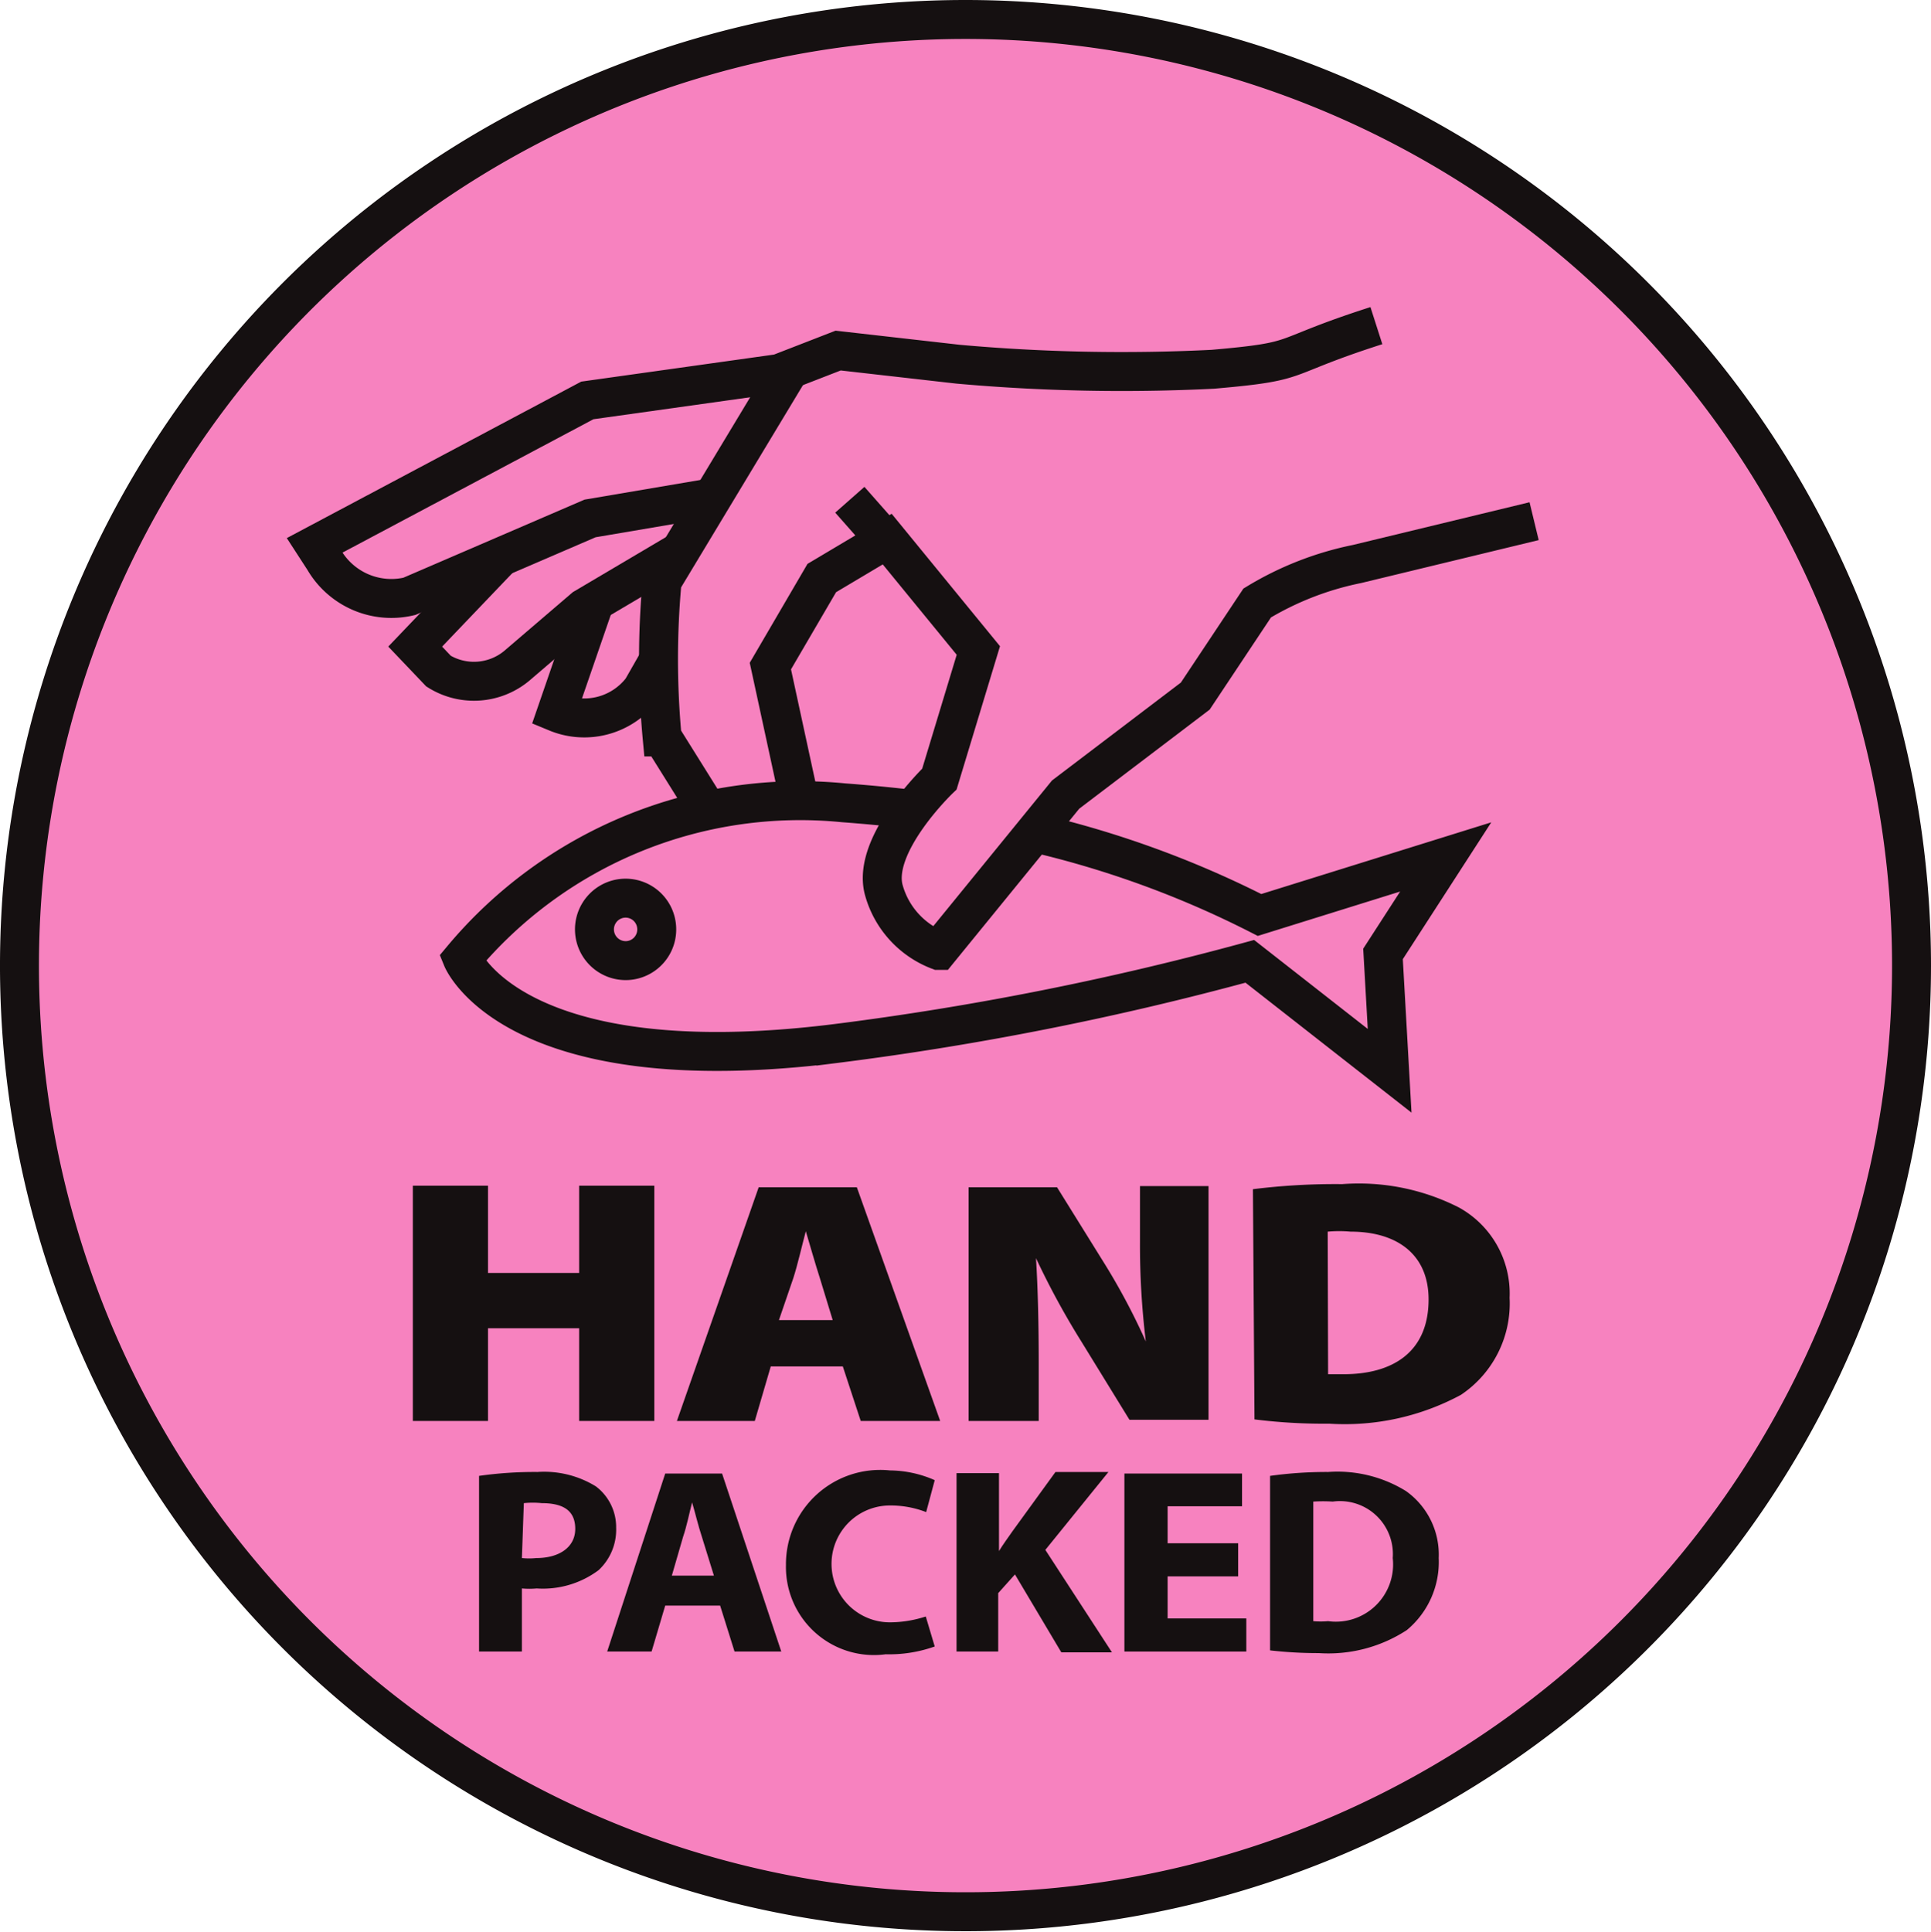
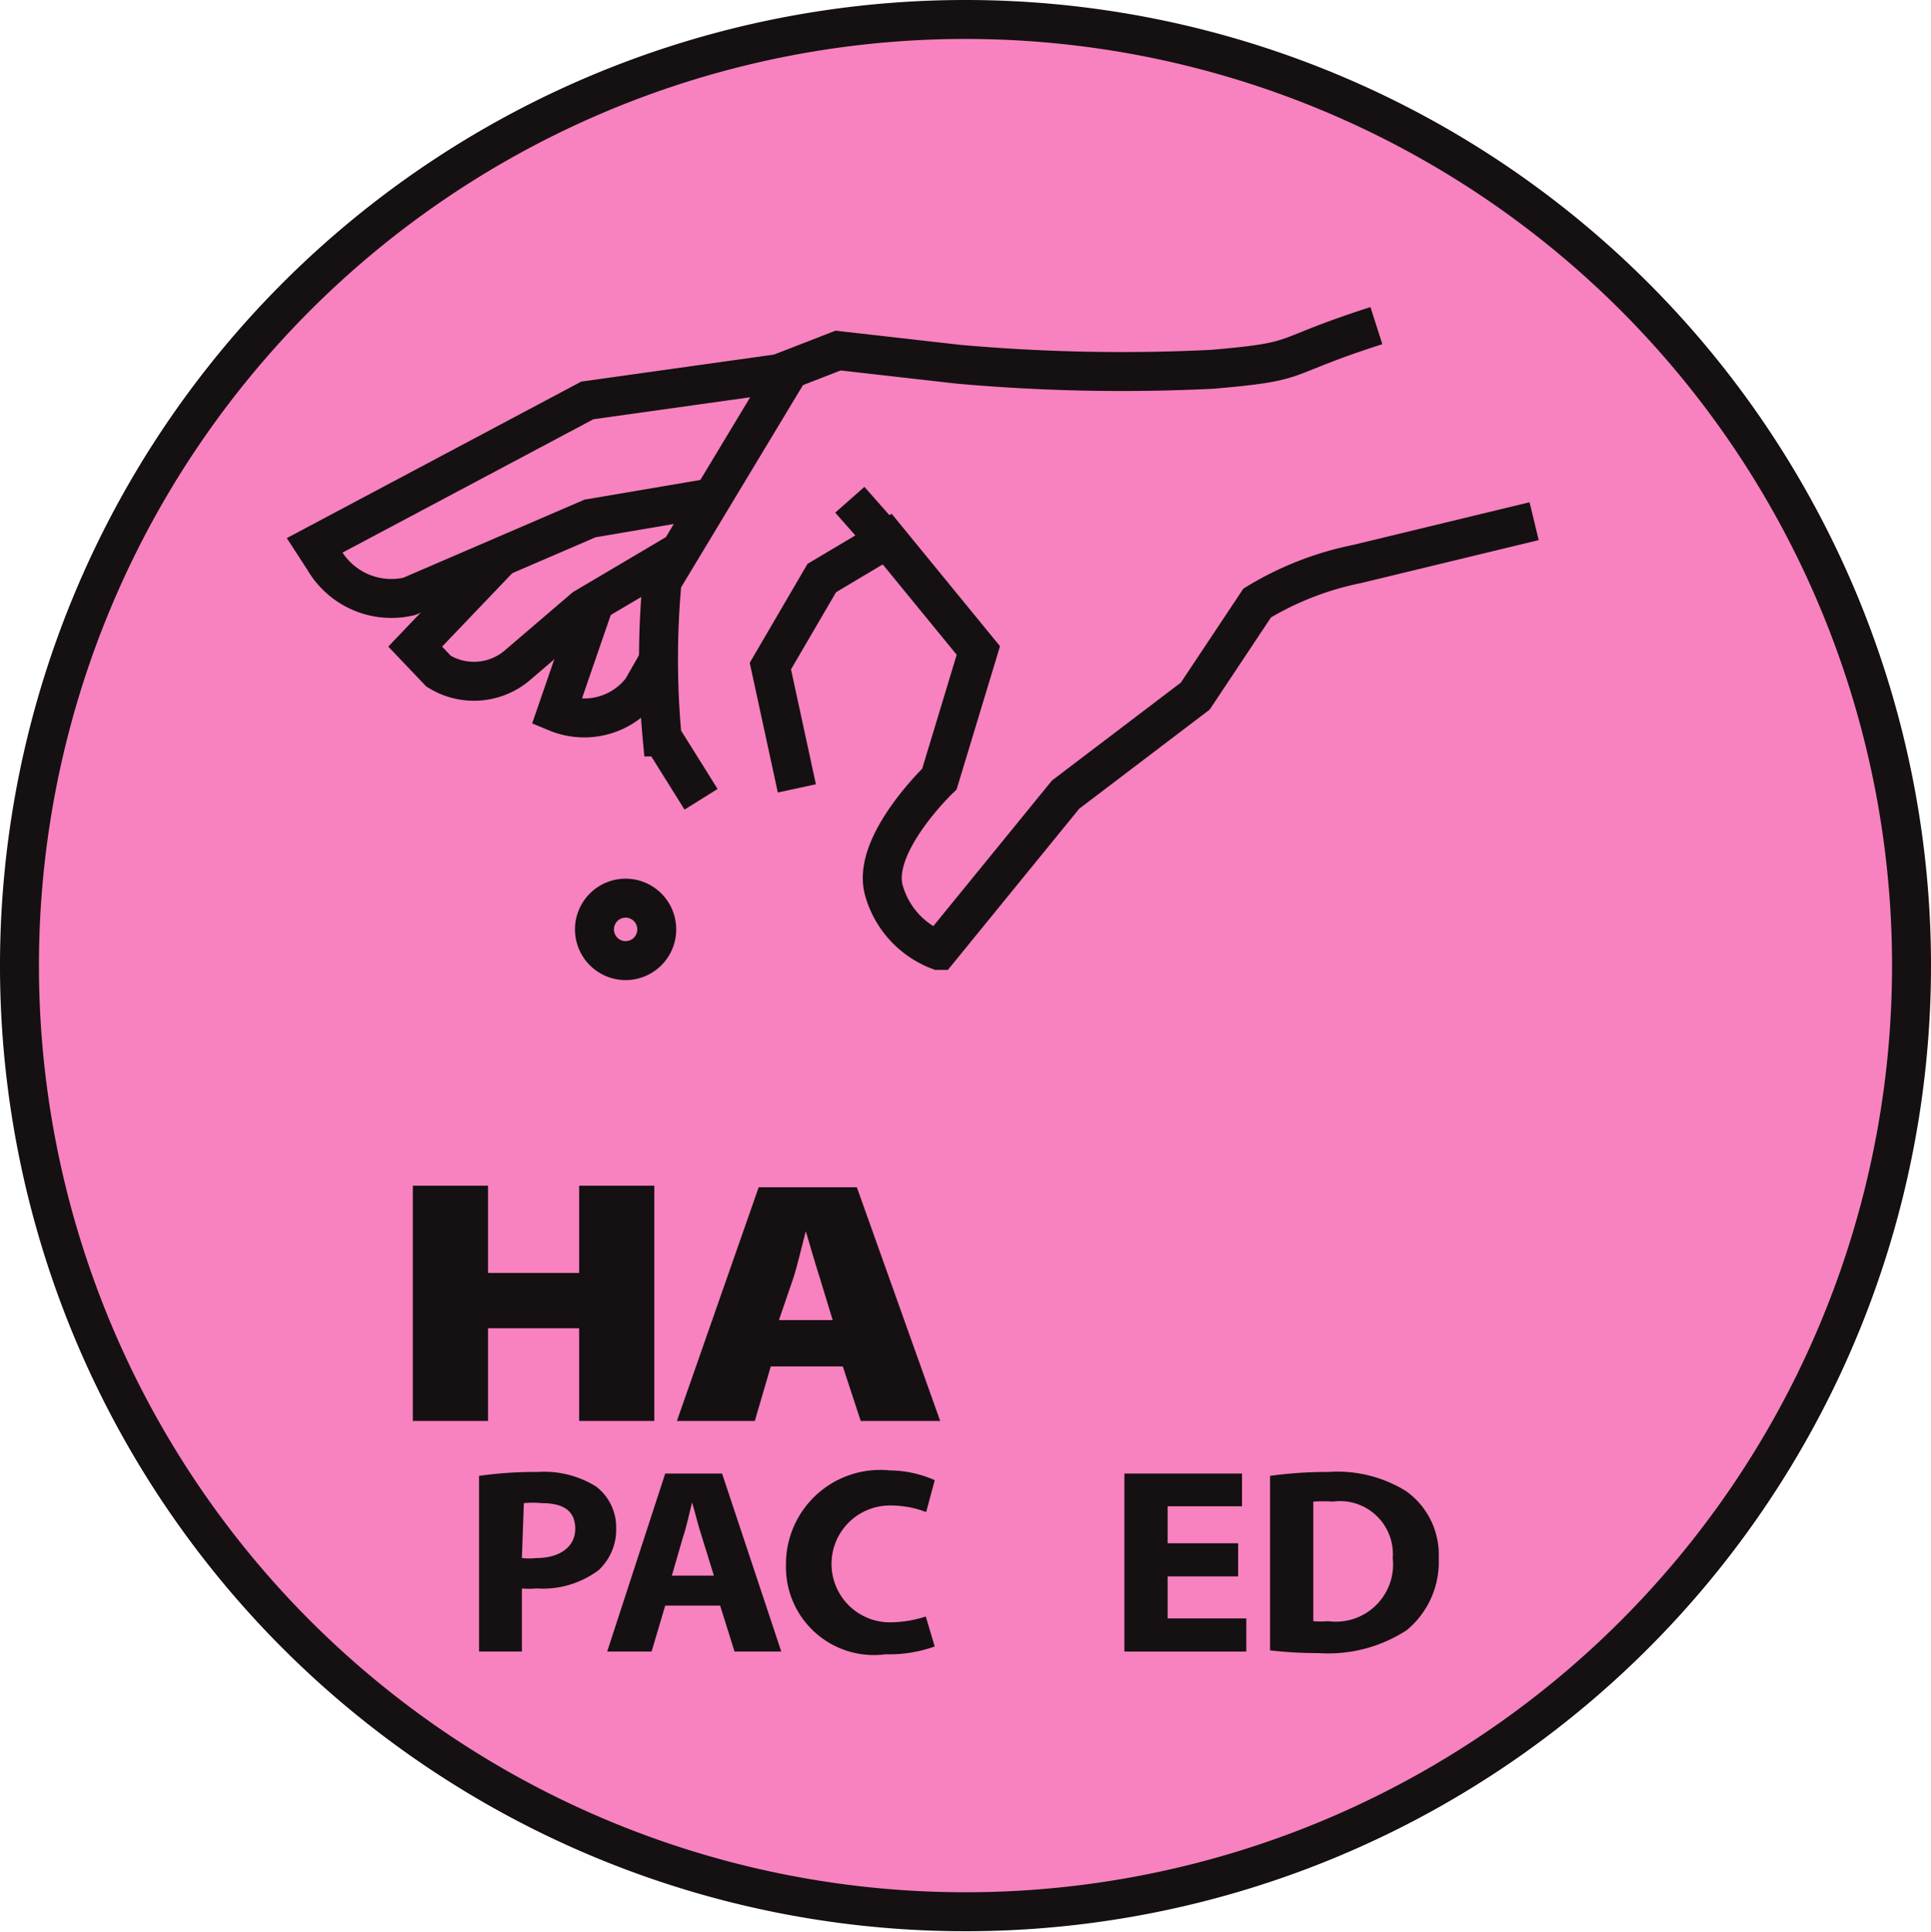
<svg xmlns="http://www.w3.org/2000/svg" viewBox="0 0 49.58 49.59">
  <defs>
    <style>.cls-1{fill:#f782bf;}.cls-2{fill:#151011;}.cls-3{fill:none;stroke:#151011;stroke-miterlimit:10;}</style>
  </defs>
  <g id="Слой_2" data-name="Слой 2">
    <g id="Слой_1-2" data-name="Слой 1">
      <path class="cls-1" d="M49.08,24.79A24.29,24.29,0,1,1,24.79.5,24.29,24.29,0,0,1,49.08,24.79" />
      <polygon class="cls-2" points="12.53 30.44 12.53 32.68 14.87 32.68 14.87 30.44 16.8 30.44 16.8 36.48 14.87 36.48 14.87 34.1 12.53 34.1 12.53 36.48 10.6 36.48 10.6 30.44 12.53 30.44" />
      <path class="cls-2" d="M19.79,35.08l-.41,1.4h-2l2.1-6H22l2.14,6H22.1l-.46-1.4Zm1.59-1.19-.33-1.08c-.11-.34-.25-.83-.36-1.2h0c-.1.37-.21.86-.32,1.2L20,33.89Z" />
-       <path class="cls-2" d="M24.87,36.48v-6h2.27l1.15,1.85a16.82,16.82,0,0,1,1.13,2.11h0a20.42,20.42,0,0,1-.15-2.54V30.45h1.76v6H29l-1.23-2A20.36,20.36,0,0,1,26.6,32.3h0c.05.81.07,1.72.07,2.69v1.49Z" />
-       <path class="cls-2" d="M32.17,30.53a17,17,0,0,1,2.29-.13,5.67,5.67,0,0,1,3,.6,2.52,2.52,0,0,1,1.3,2.32,2.82,2.82,0,0,1-1.25,2.49,6.28,6.28,0,0,1-3.38.74,14.35,14.35,0,0,1-1.92-.11Zm1.93,4.75h.4c1.25,0,2.18-.56,2.18-1.92,0-1.18-.84-1.74-2-1.74a3.27,3.27,0,0,0-.59,0Z" />
      <path class="cls-2" d="M12.3,37.89a10.11,10.11,0,0,1,1.5-.1,2.53,2.53,0,0,1,1.5.37,1.31,1.31,0,0,1,.52,1.06,1.42,1.42,0,0,1-.45,1.09,2.39,2.39,0,0,1-1.59.47,2.12,2.12,0,0,1-.38,0V42.4H12.3ZM13.4,40a1.77,1.77,0,0,0,.37,0c.59,0,1-.28,1-.75s-.31-.66-.86-.66a2.25,2.25,0,0,0-.46,0Z" />
      <path class="cls-2" d="M17.08,41.22l-.35,1.18H15.59l1.49-4.57h1.46l1.52,4.57h-1.2l-.37-1.18Zm1.25-.77-.31-1c-.09-.27-.17-.61-.25-.88h0c-.07.27-.14.62-.23.88l-.29,1Z" />
      <path class="cls-2" d="M24,42.27a3.48,3.48,0,0,1-1.26.2,2.26,2.26,0,0,1-2.56-2.29,2.42,2.42,0,0,1,2.67-2.43A2.9,2.9,0,0,1,24,38l-.22.82a2.53,2.53,0,0,0-.93-.17,1.5,1.5,0,1,0,0,3,3,3,0,0,0,.92-.15Z" />
-       <path class="cls-2" d="M24.56,37.82h1.09v2h0c.11-.18.23-.34.34-.5l1.11-1.53h1.36l-1.62,2,1.71,2.63h-1.3l-1.19-2-.43.48V42.4H24.56Z" />
      <polygon class="cls-2" points="31.79 40.47 29.98 40.47 29.98 41.55 32 41.55 32 42.4 28.87 42.4 28.87 37.83 31.89 37.83 31.89 38.67 29.98 38.67 29.98 39.62 31.79 39.62 31.79 40.47" />
      <path class="cls-2" d="M32.61,37.89a10.48,10.48,0,0,1,1.49-.1,3.35,3.35,0,0,1,2,.49A2,2,0,0,1,36.94,40a2.27,2.27,0,0,1-.82,1.85,3.69,3.69,0,0,1-2.26.59,10.83,10.83,0,0,1-1.25-.07Zm1.11,3.73a2.12,2.12,0,0,0,.38,0A1.47,1.47,0,0,0,35.76,40a1.36,1.36,0,0,0-1.54-1.45,4,4,0,0,0-.5,0Z" />
      <path class="cls-3" d="M16.88,17l-.4.7a1.86,1.86,0,0,1-2.19.59l1-2.9" />
      <path class="cls-3" d="M16.86,23.8a.8.8,0,0,1-.74.86.8.8,0,1,1-.11-1.6A.8.8,0,0,1,16.86,23.8Z" />
      <path class="cls-3" d="M39.39,13.38l-4.55,1.1a8,8,0,0,0-2.56,1l-1.59,2.39L27.36,20.4l-3.26,4a2.32,2.32,0,0,1-1.41-1.56C22.38,21.66,24.12,20,24.12,20l1-3.3-2.34-2.86-1.68,1-1.32,2.26.68,3.14" />
      <path class="cls-3" d="M18.27,12.78l-3.12.53-4.64,2a2,2,0,0,1-2.19-.94L8.08,14l7-3.72L20,9.59,21.52,9l3.08.35a47.07,47.07,0,0,0,6.54.13c2.41-.21,1.58-.28,4.2-1.12" />
      <path class="cls-3" d="M18,20.52l-1-1.6a21.73,21.73,0,0,1,0-4L20.2,9.61" />
-       <path class="cls-3" d="M23.26,20.76c-.53-.06-1.06-.11-1.6-.15a11.31,11.31,0,0,0-9.79,4s1.31,3.21,9.59,2.18a76.84,76.84,0,0,0,10.63-2.11l3.59,2.81-.17-3L37.12,22l-4.78,1.49a25.34,25.34,0,0,0-6-2.16" />
      <path class="cls-3" d="M17.47,14.15,15,15.61,13.26,17.1a1.72,1.72,0,0,1-2,.13l-.6-.63,2.15-2.25" />
      <line class="cls-3" x1="22.72" y1="13.85" x2="21.82" y2="12.83" />
-       <path class="cls-3" d="M49.08,24.79A24.29,24.29,0,1,1,24.79.5,24.29,24.29,0,0,1,49.08,24.79Z" />
+       <path class="cls-3" d="M49.08,24.79A24.29,24.29,0,1,1,24.79.5,24.29,24.29,0,0,1,49.08,24.79" />
    </g>
  </g>
</svg>